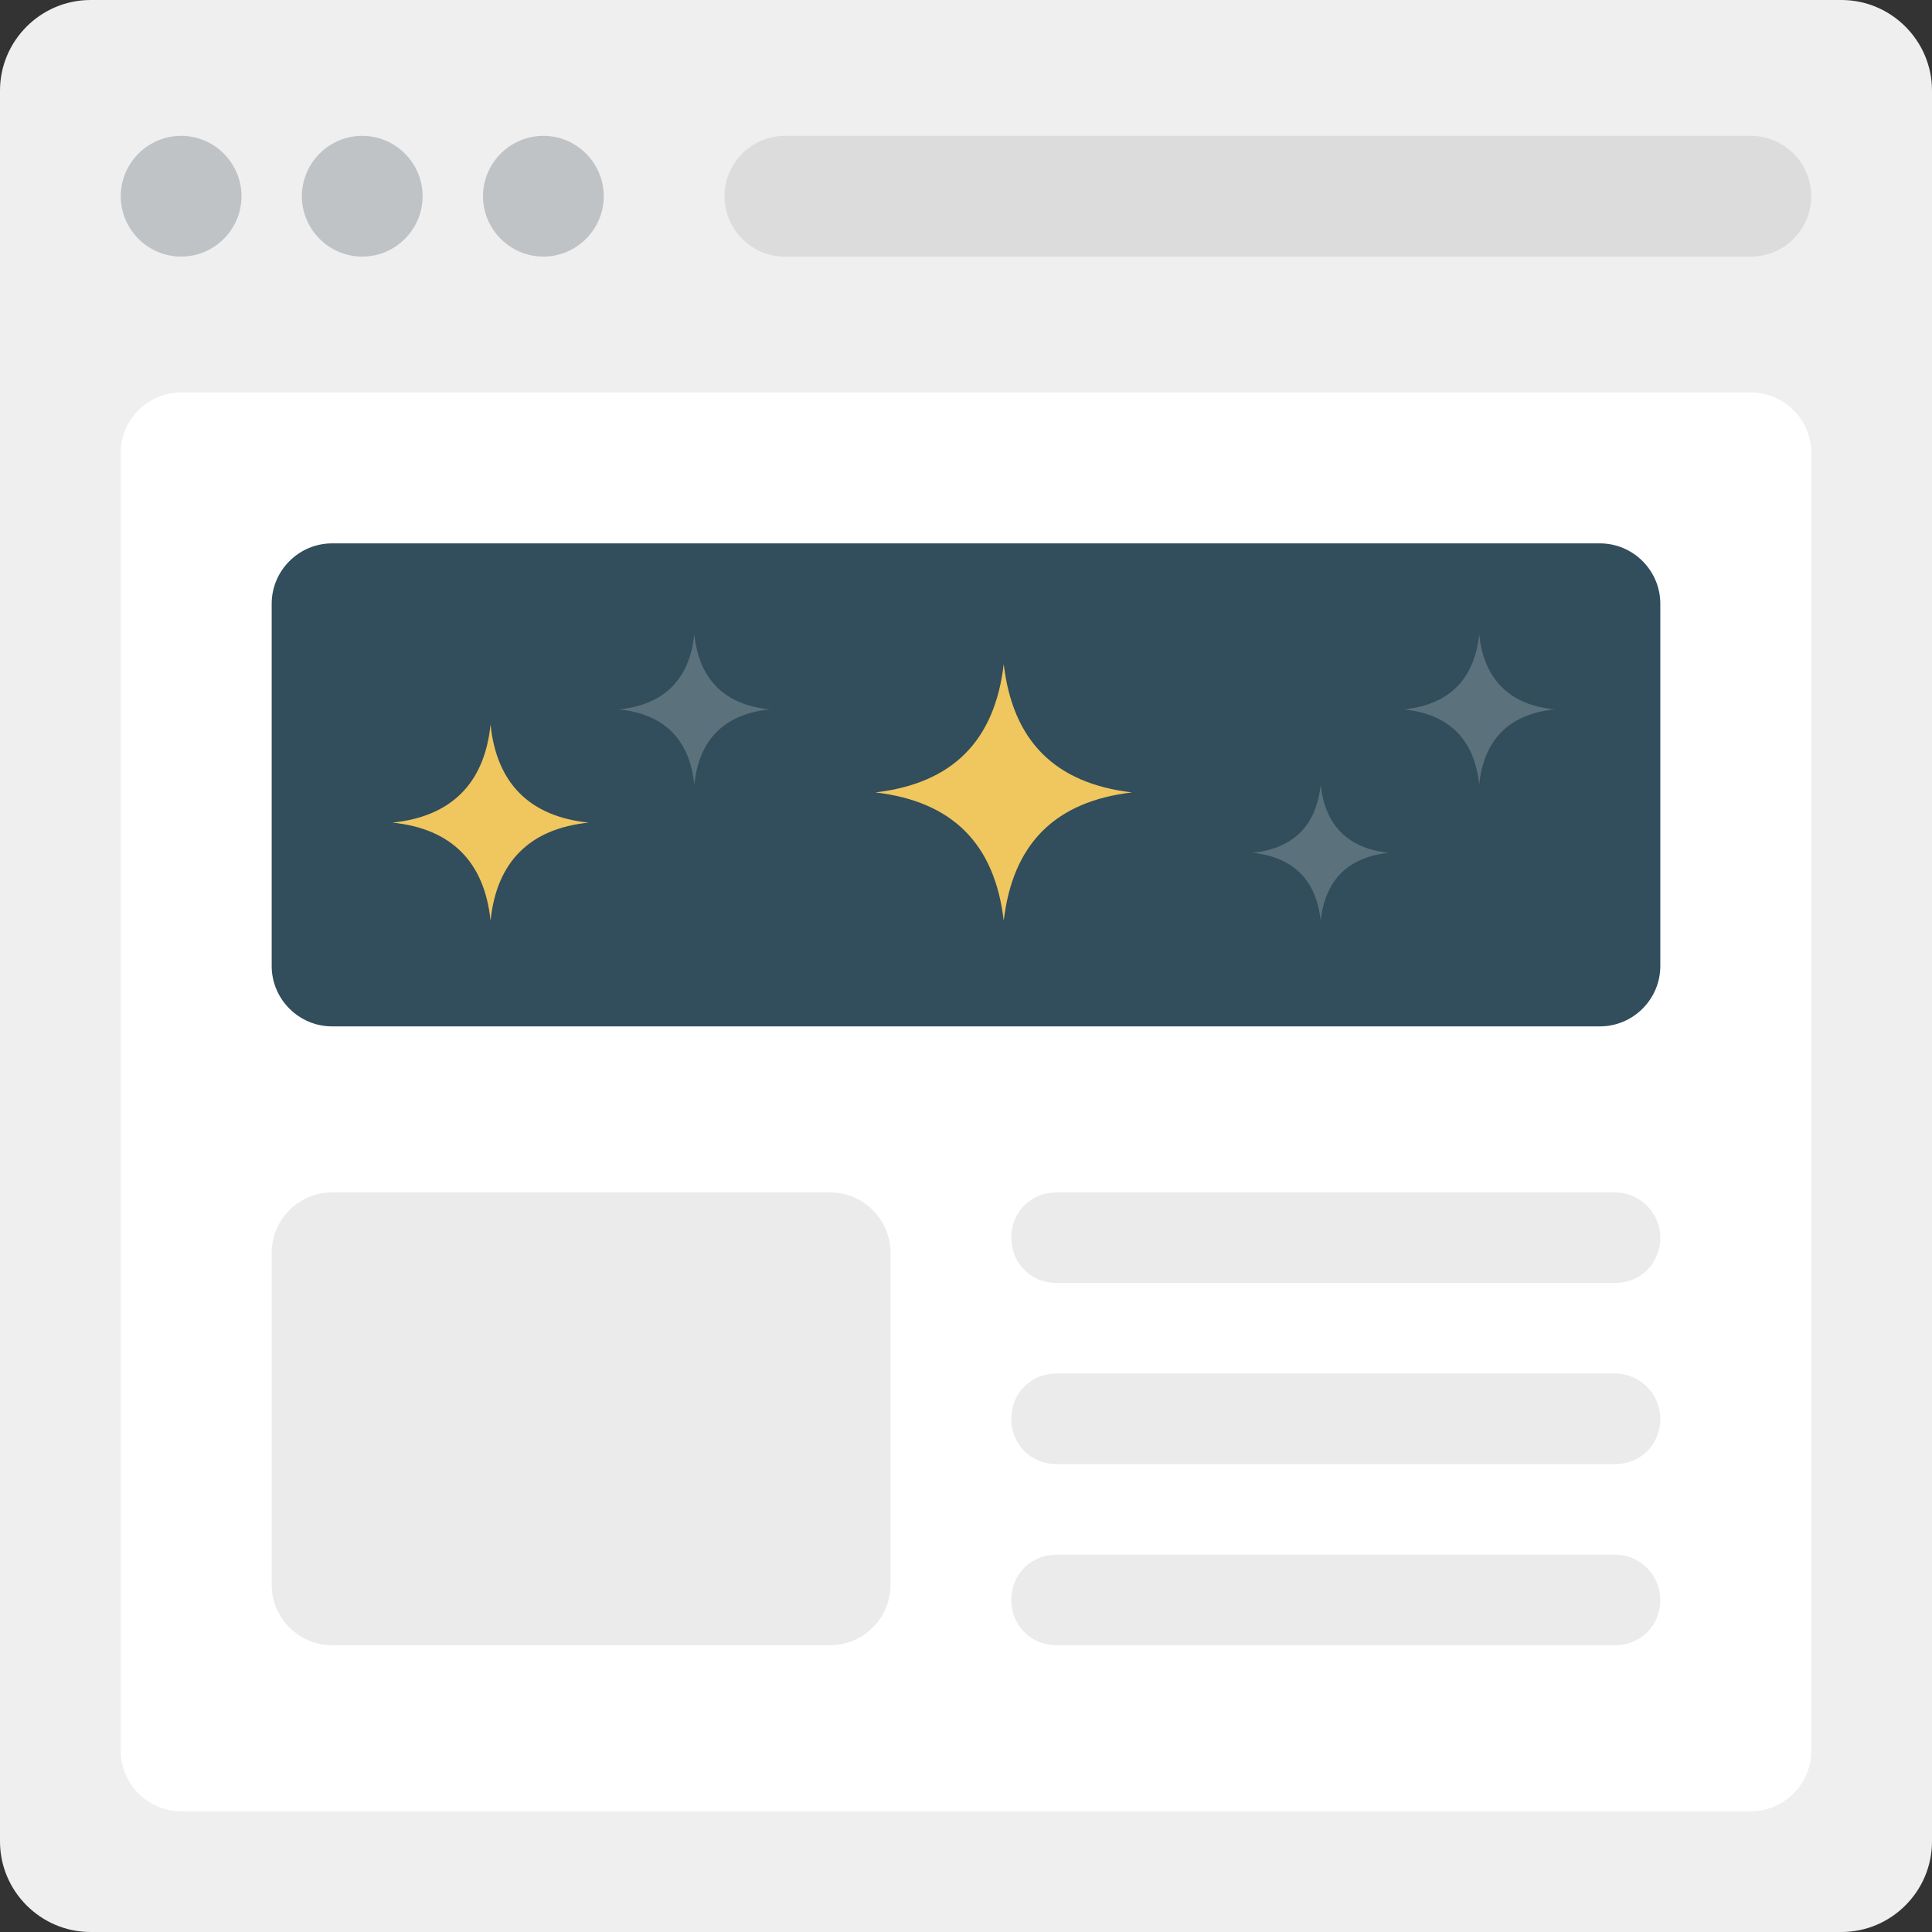
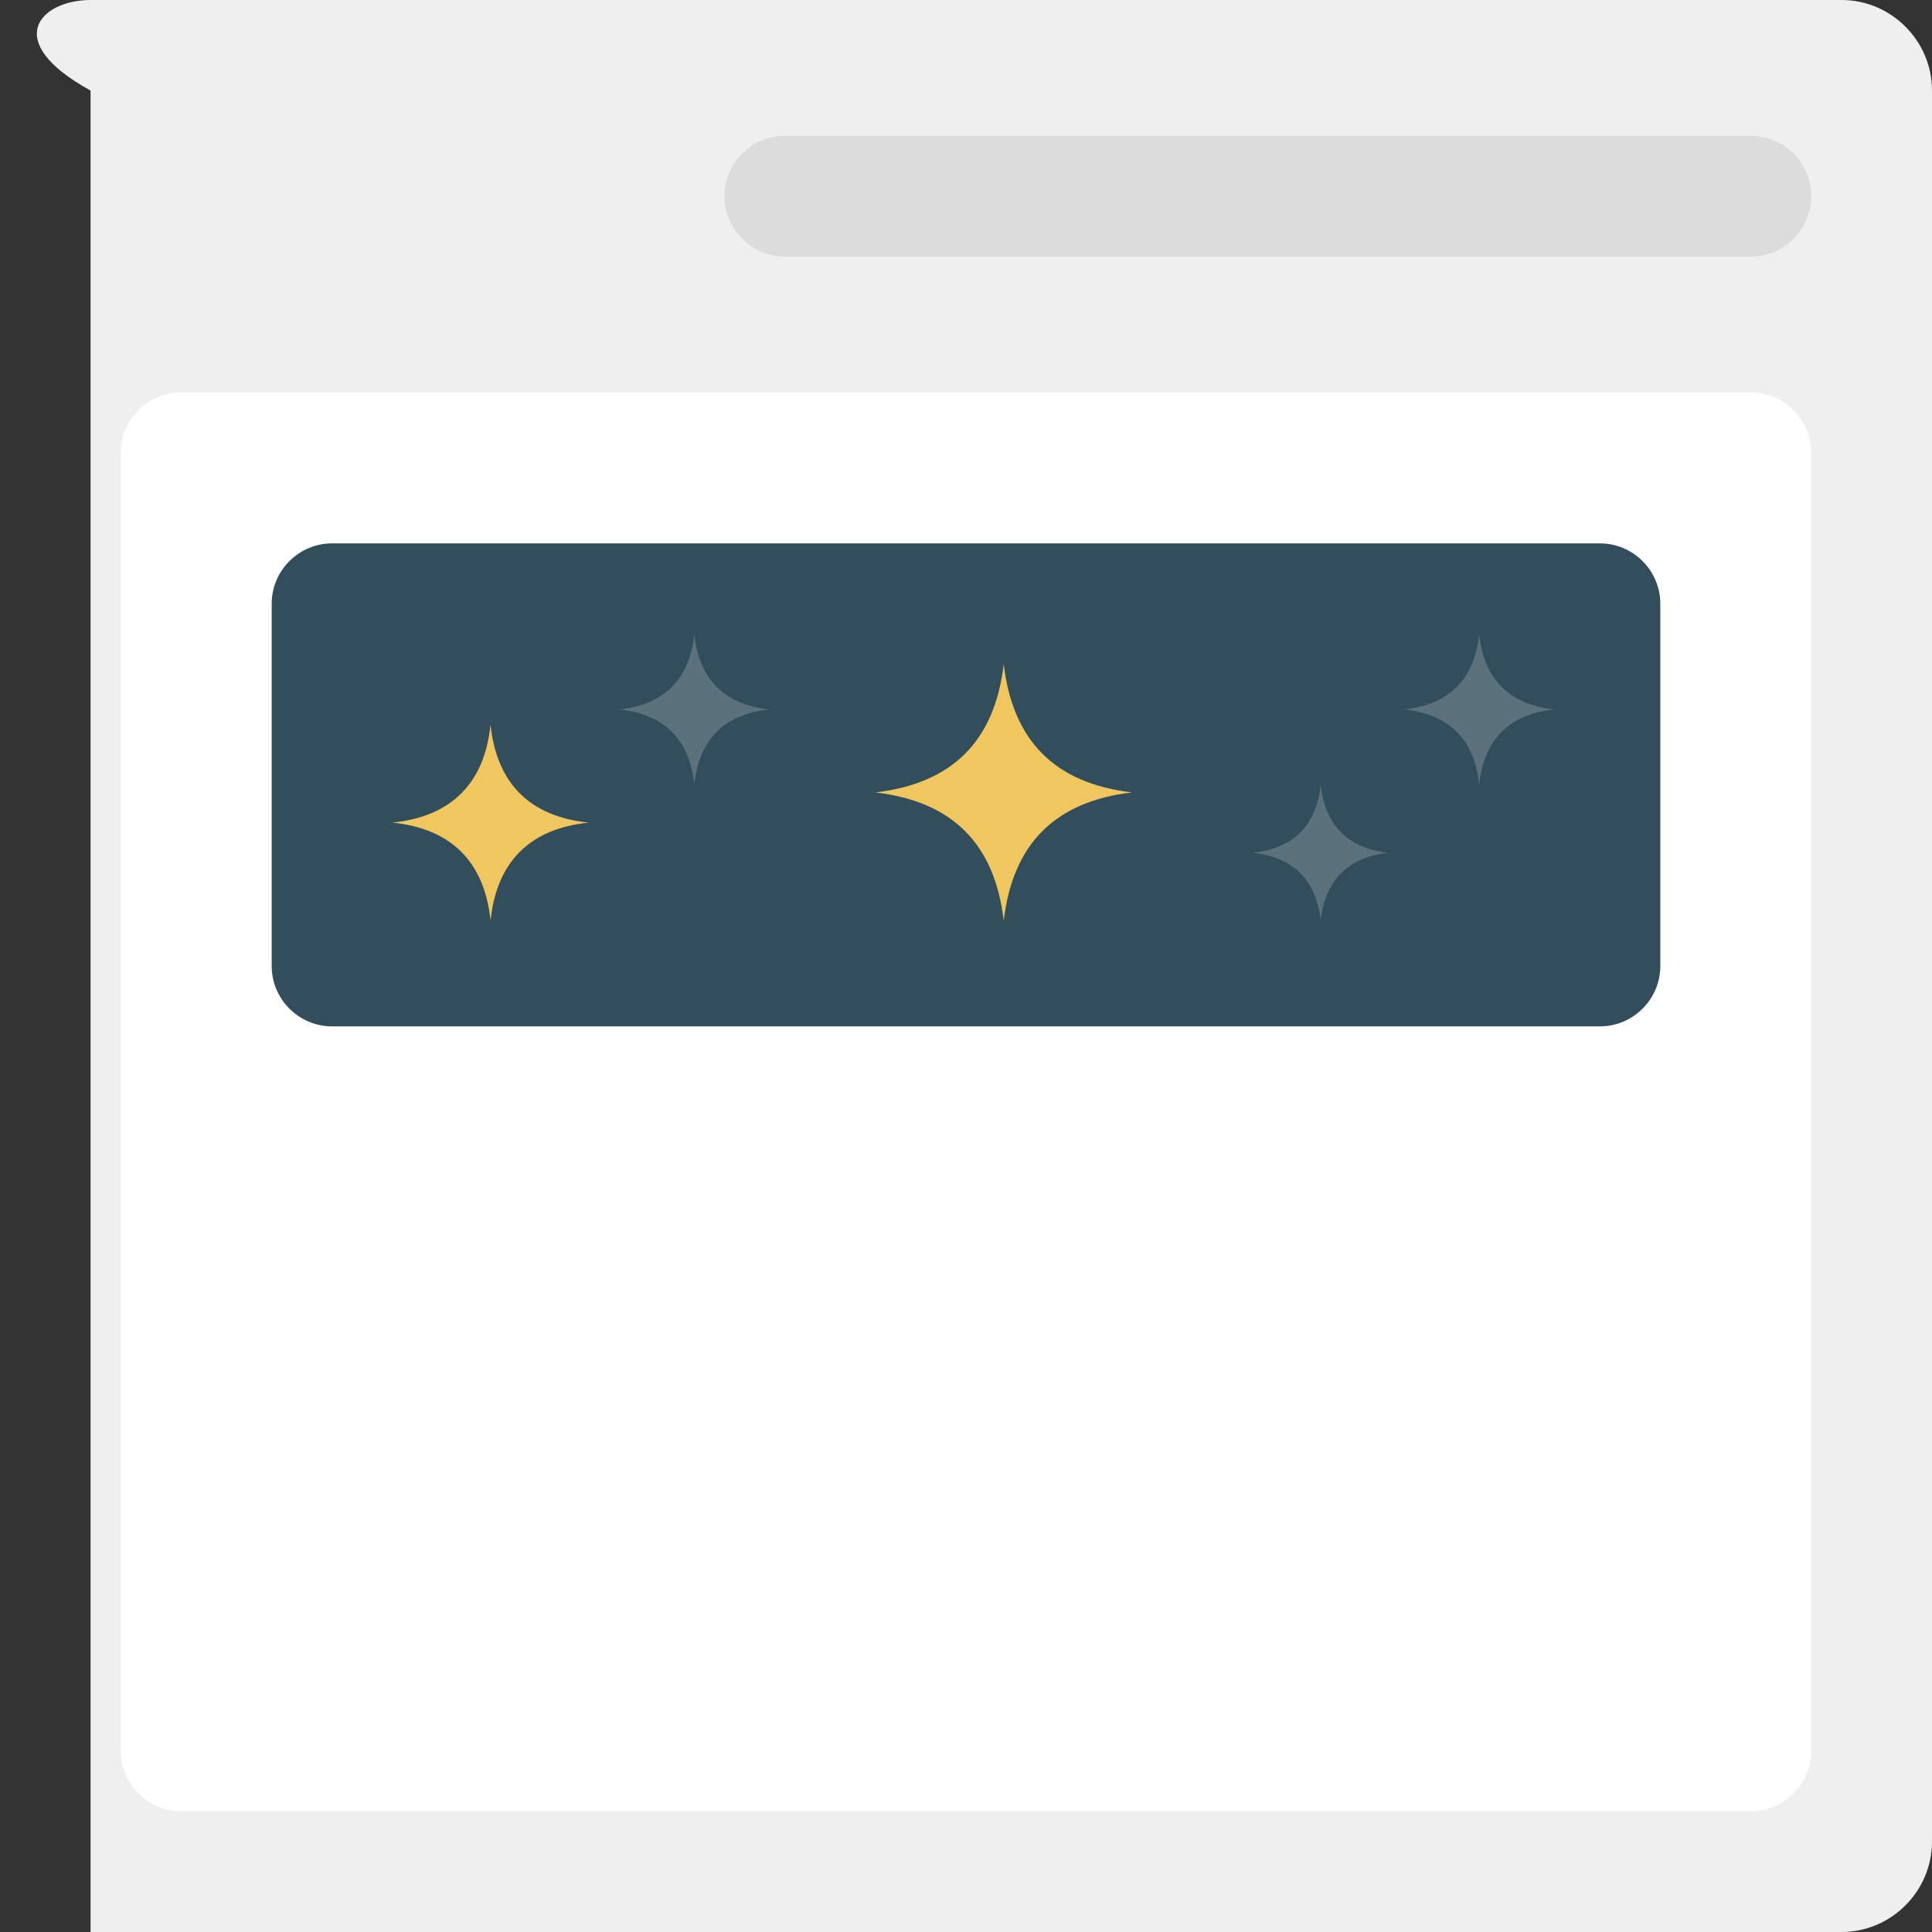
<svg xmlns="http://www.w3.org/2000/svg" version="1.1" id="Layer_1" x="0px" y="0px" viewBox="0 0 504.124 504.124" style="enable-background:new 0 0 504.124 504.124;" xml:space="preserve">
  <rect x="0" y="0" width="504.124" height="504.124" fill="#333333" stroke="none" />
-   <path style="fill:#EFEFEF;" d="M23.631,0h456.862c12.997,0,23.631,10.634,23.631,23.631v456.862  c0,12.997-10.634,23.631-23.631,23.631H23.631C10.634,504.123,0,493.489,0,480.492V23.631C0,10.634,10.634,0,23.631,0z" />
+   <path style="fill:#EFEFEF;" d="M23.631,0h456.862c12.997,0,23.631,10.634,23.631,23.631v456.862  c0,12.997-10.634,23.631-23.631,23.631H23.631V23.631C0,10.634,10.634,0,23.631,0z" />
  <path style="fill:#FFFFFF;" d="M47.262,102.4h409.6c8.665,0,15.754,7.089,15.754,15.754v338.708c0,8.665-7.089,15.754-15.754,15.754  h-409.6c-8.665,0-15.754-7.089-15.754-15.754V118.154C31.508,109.489,38.597,102.4,47.262,102.4z" />
  <path style="fill:#DCDCDC;" d="M204.8,35.446h252.062c8.665,0,15.754,7.089,15.754,15.754s-7.089,15.754-15.754,15.754H204.8  c-8.665,0-15.754-7.089-15.754-15.754S196.135,35.446,204.8,35.446z" />
  <path style="fill:#324D5B;" d="M86.646,141.785h330.831c8.665,0,15.754,7.089,15.754,15.754v94.523  c0,8.665-7.089,15.754-15.754,15.754H86.646c-8.665,0-15.754-7.089-15.754-15.754v-94.523  C70.892,148.874,77.982,141.785,86.646,141.785z" />
-   <path style="fill:#EBEBEB;" d="M86.646,311.138h129.969c8.665,0,15.754,7.089,15.754,15.754v86.646  c0,8.665-7.089,15.754-15.754,15.754H86.646c-8.665,0-15.754-7.089-15.754-15.754v-86.646  C70.892,318.228,77.982,311.138,86.646,311.138z M421.415,311.138H275.692c-6.695,0-11.815,5.12-11.815,11.815  s5.12,11.815,11.815,11.815h145.723c6.695,0,11.815-5.12,11.815-11.815C433.231,316.652,428.111,311.138,421.415,311.138z   M421.415,358.4H275.692c-6.695,0-11.815,5.12-11.815,11.815s5.12,11.815,11.815,11.815h145.723c6.695,0,11.815-5.12,11.815-11.815  C433.231,363.914,428.111,358.4,421.415,358.4z M421.415,405.662H275.692c-6.695,0-11.815,5.12-11.815,11.815  s5.12,11.815,11.815,11.815h145.723c6.695,0,11.815-5.12,11.815-11.815C433.231,411.175,428.111,405.662,421.415,405.662z" />
  <path style="fill:#EFC75E;" d="M261.908,173.292c-2.363,20.086-13.391,31.114-33.477,33.477  c20.086,2.363,31.114,13.391,33.477,33.477c2.363-20.086,13.391-31.114,33.477-33.477  C275.298,204.406,264.271,193.378,261.908,173.292z M128,189.046c-1.575,15.36-10.24,24.025-25.6,25.6  c15.36,1.575,24.025,10.24,25.6,25.6c1.575-15.36,10.24-24.025,25.6-25.6C138.24,213.071,129.575,204.406,128,189.046z" />
  <path style="fill:#5B717C;" d="M181.169,165.415c-1.182,11.815-7.877,18.511-19.692,19.692c11.815,1.182,18.511,7.877,19.692,19.692  c1.182-11.815,7.877-18.511,19.692-19.692C189.046,183.926,182.351,177.231,181.169,165.415z M344.615,204.8  c-1.182,10.634-7.089,16.542-17.723,17.723c10.634,1.182,16.542,7.089,17.723,17.723c1.182-10.634,7.089-16.542,17.723-17.723  C351.705,221.342,345.797,215.434,344.615,204.8z M385.969,165.415c-1.182,11.815-7.877,18.511-19.692,19.692  c11.815,1.182,18.511,7.877,19.692,19.692c1.182-11.815,7.877-18.511,19.692-19.692  C393.846,183.926,387.151,177.231,385.969,165.415z" />
-   <path style="fill:#BFC3C5;" d="M47.262,35.446c-8.665,0-15.754,7.089-15.754,15.754s7.089,15.754,15.754,15.754  S63.015,59.865,63.015,51.2S55.926,35.446,47.262,35.446z M94.523,35.446c-8.665,0-15.754,7.089-15.754,15.754  s7.089,15.754,15.754,15.754s15.754-7.089,15.754-15.754S103.188,35.446,94.523,35.446z M141.785,35.446  c-8.665,0-15.754,7.089-15.754,15.754s7.089,15.754,15.754,15.754s15.754-7.089,15.754-15.754S150.449,35.446,141.785,35.446z" />
  <g>
</g>
  <g>
</g>
  <g>
</g>
  <g>
</g>
  <g>
</g>
  <g>
</g>
  <g>
</g>
  <g>
</g>
  <g>
</g>
  <g>
</g>
  <g>
</g>
  <g>
</g>
  <g>
</g>
  <g>
</g>
  <g>
</g>
</svg>